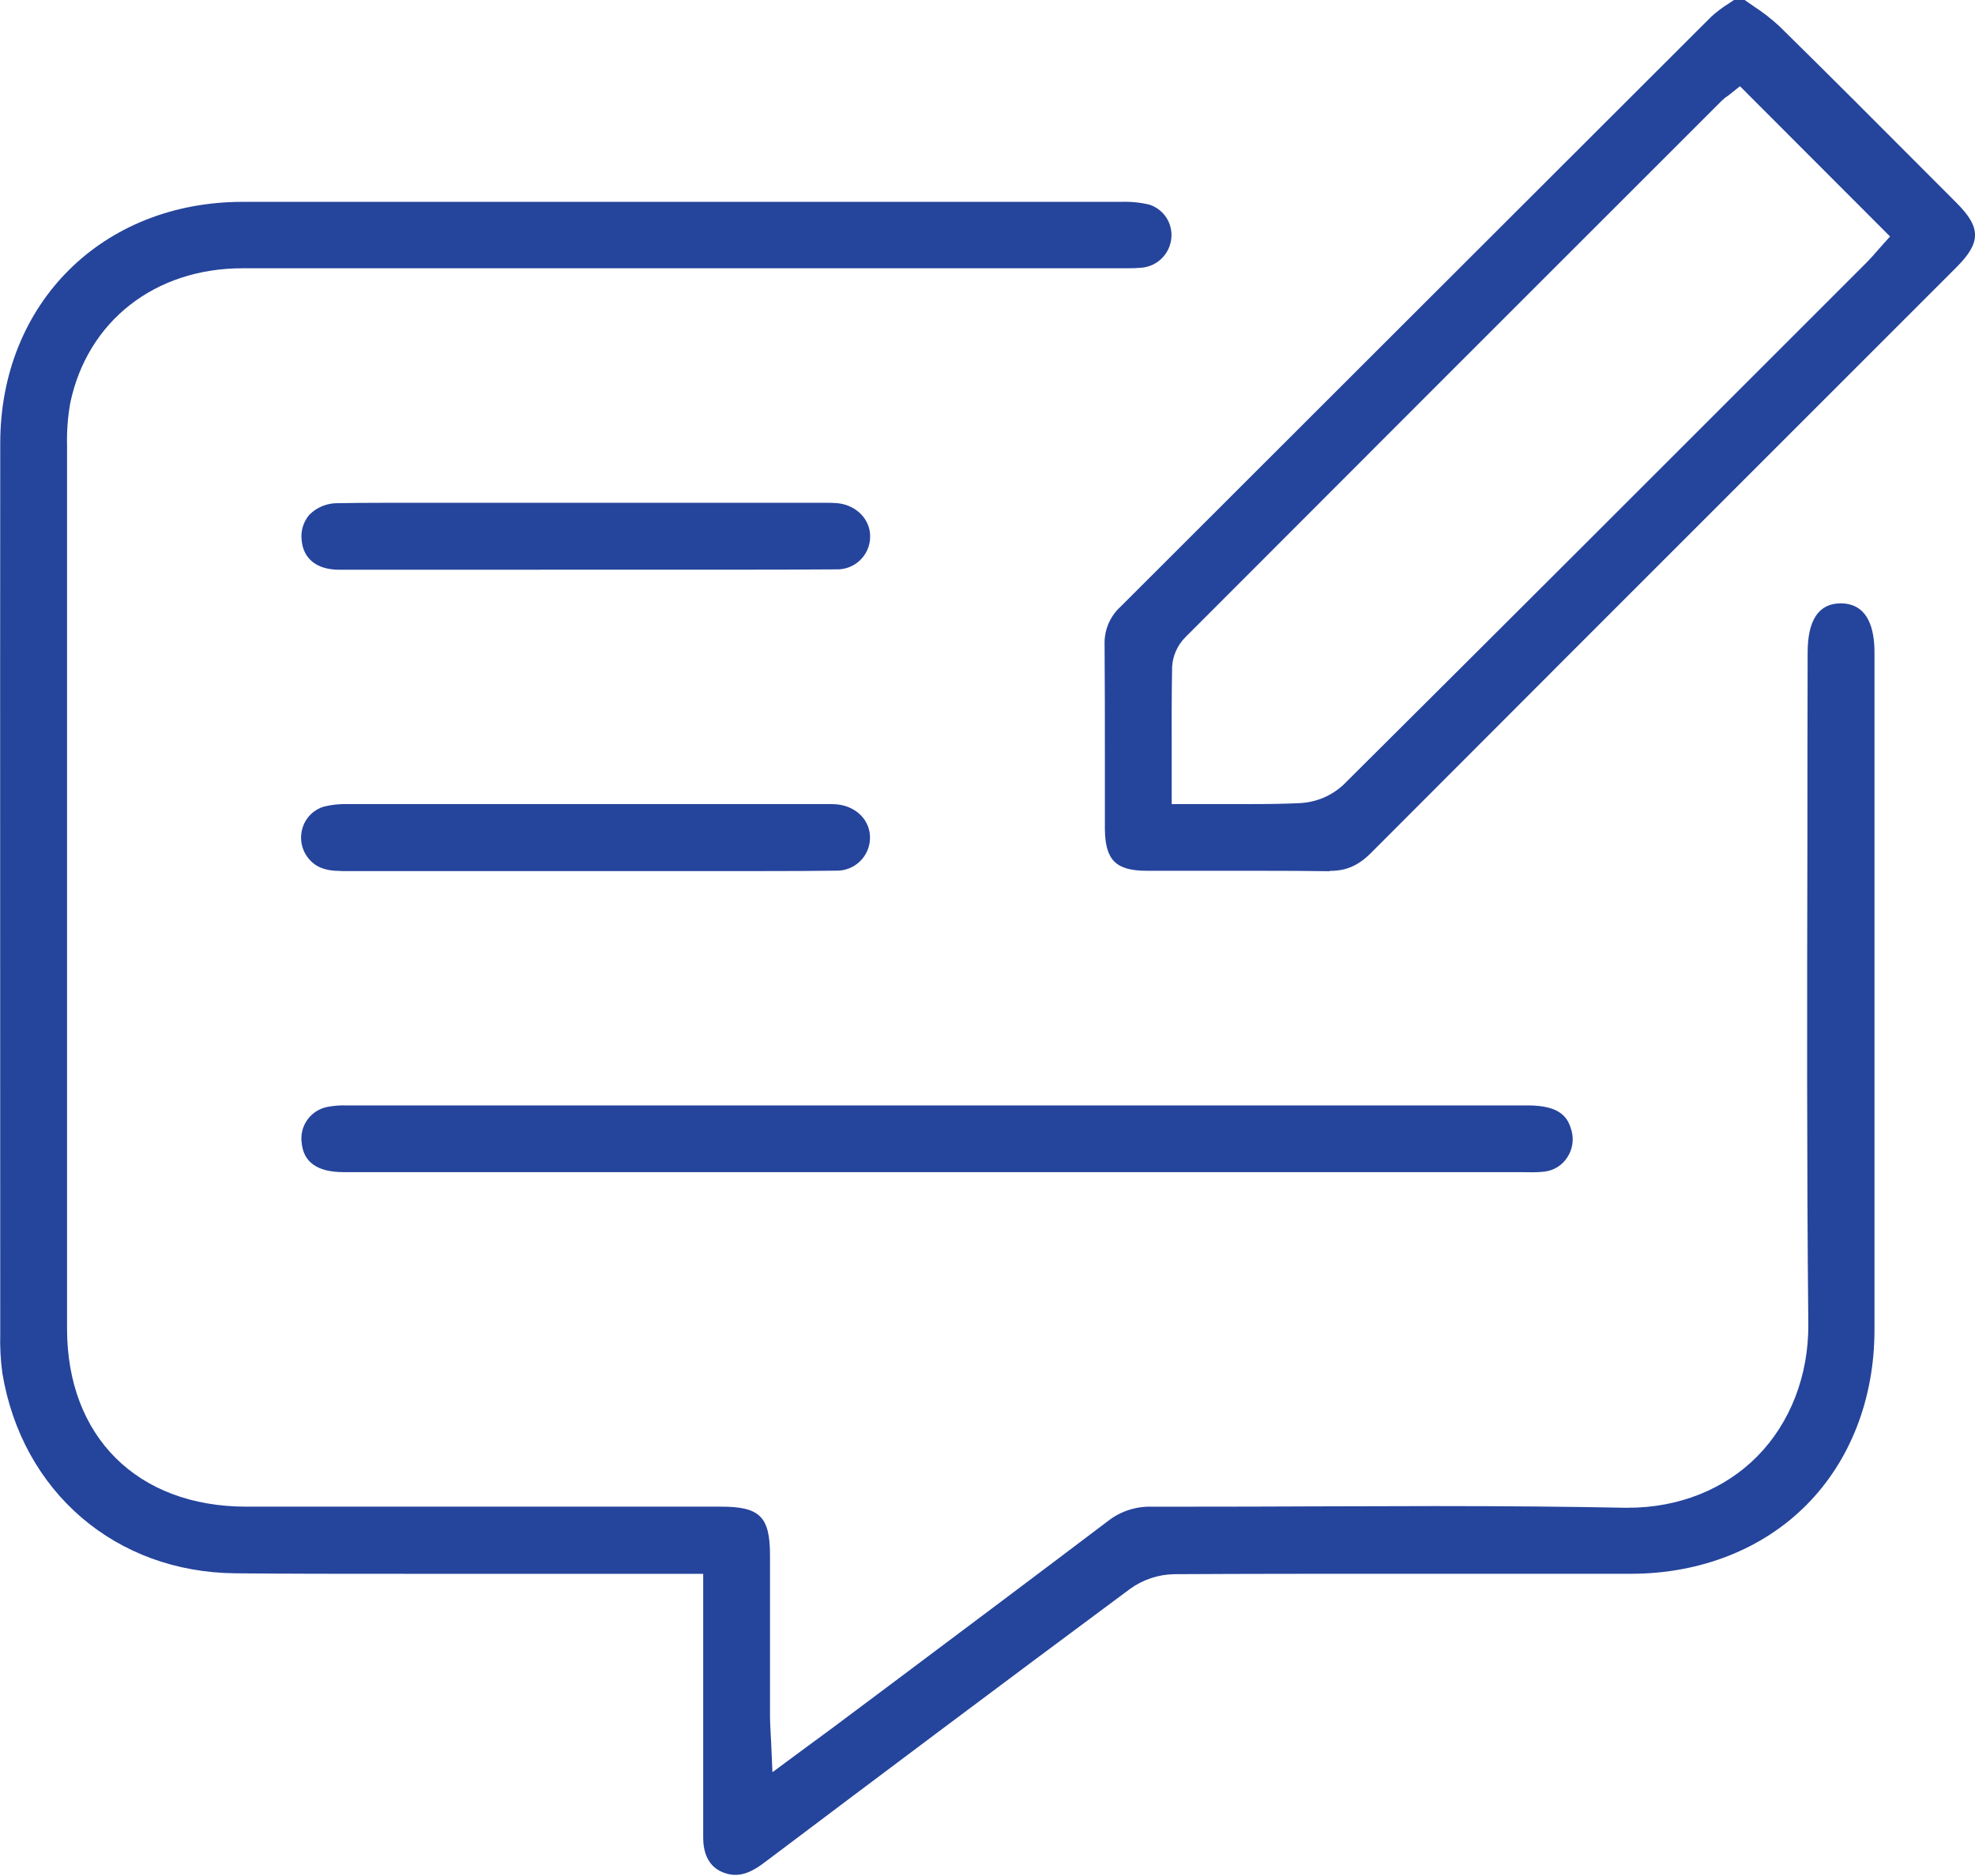
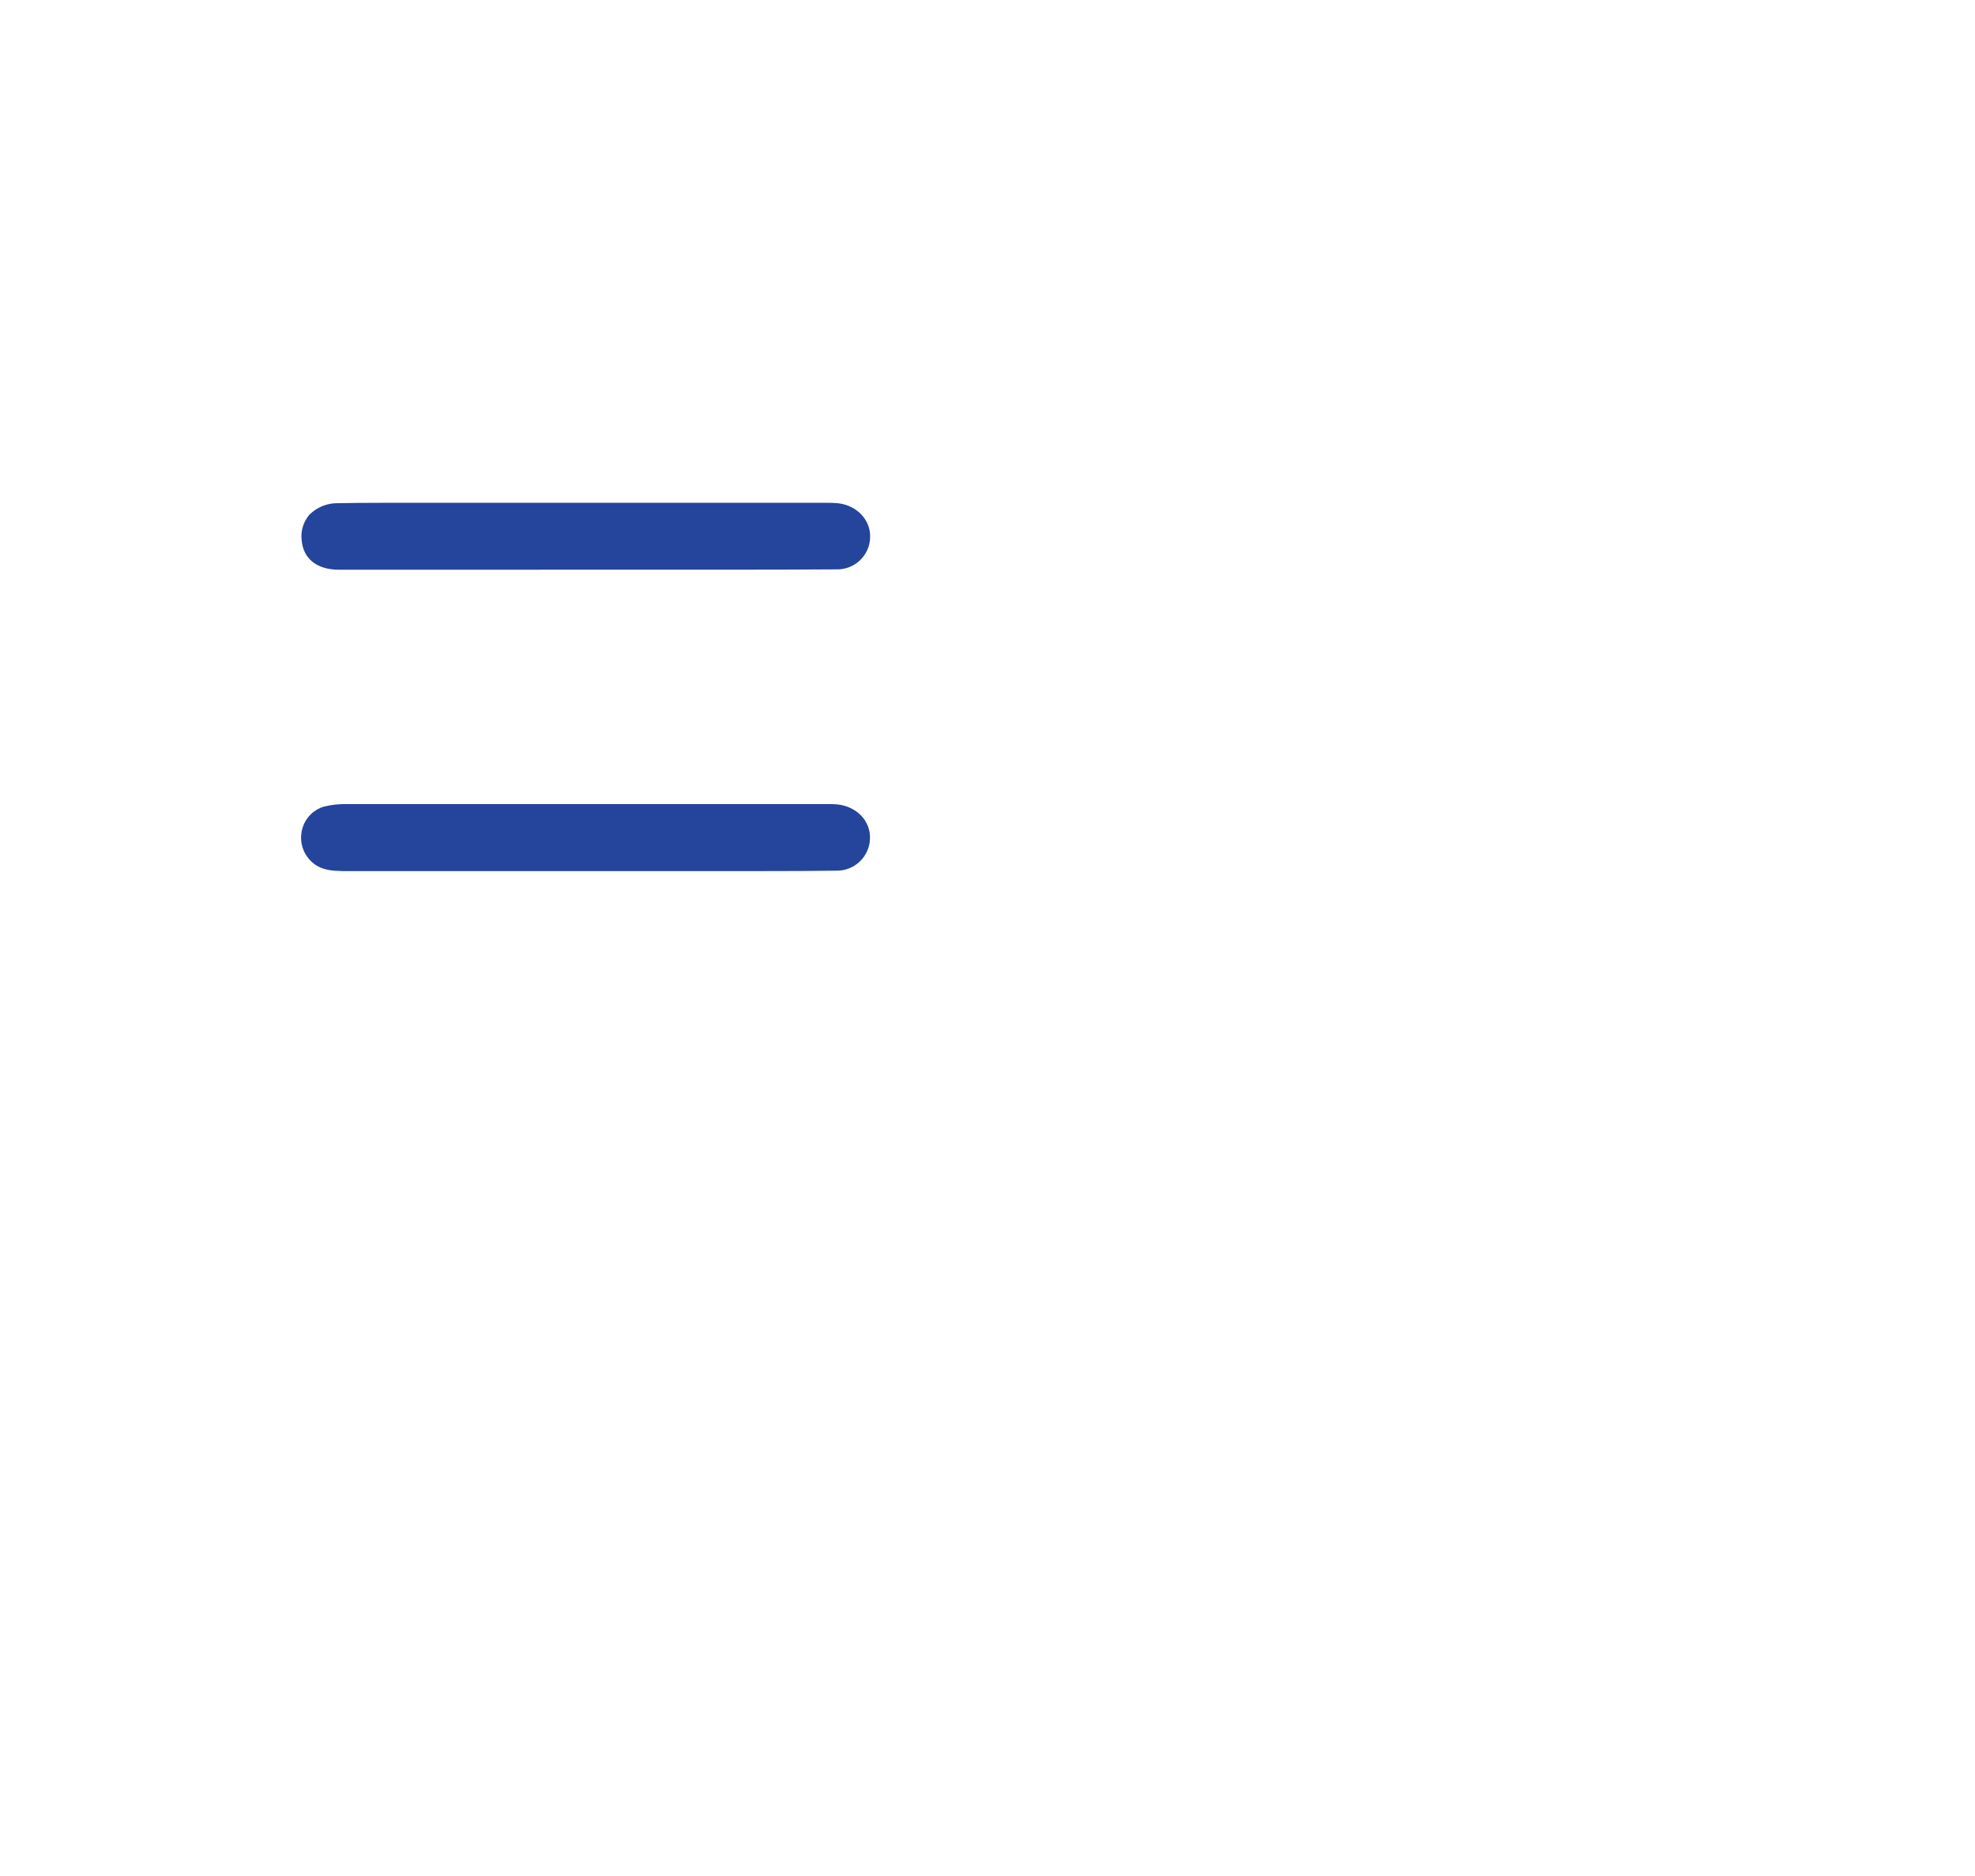
<svg xmlns="http://www.w3.org/2000/svg" width="80" height="76" viewBox="0 0 80 76" fill="none">
  <g clip-path="url(#clip0_60_4592)">
-     <path d="M53.845 35.294C53.004 35.282 52.117 35.277 50.971 35.277H49.316H46.466C45.192 35.277 44.767 34.844 44.755 33.578C44.755 32.644 44.755 31.71 44.755 30.779C44.755 29.25 44.755 27.672 44.743 26.116C44.733 25.827 44.785 25.54 44.898 25.273C45.01 25.007 45.18 24.768 45.394 24.574C49.105 20.869 52.815 17.162 56.523 13.455C60.786 9.197 65.049 4.939 69.312 0.681C69.53 0.482 69.765 0.303 70.016 0.148L70.248 -0.008H70.659C70.783 0.082 70.909 0.161 71.033 0.253C71.399 0.49 71.745 0.758 72.066 1.053C74.048 3 76.042 4.999 77.97 6.934L79.261 8.228C80.251 9.22 80.248 9.828 79.249 10.827L71.945 18.131C66.564 23.512 60.999 29.075 55.533 34.555C55.023 35.065 54.534 35.28 53.885 35.28L53.845 35.294ZM70.021 3.859C69.92 3.924 69.826 3.998 69.74 4.082C62.654 11.163 55.326 18.488 48.006 25.824C47.692 26.143 47.504 26.566 47.478 27.013C47.456 28.202 47.458 29.381 47.461 30.63C47.461 31.044 47.461 31.466 47.461 31.895V32.575H48.141C48.581 32.575 49.012 32.575 49.437 32.575H50.673C51.455 32.575 52.087 32.563 52.662 32.535C53.315 32.501 53.936 32.239 54.415 31.795C60.734 25.51 67.138 19.11 73.329 12.915L75.633 10.61C75.787 10.455 75.93 10.29 76.032 10.171L76.13 10.059L76.559 9.58L70.481 3.494L70.021 3.859Z" fill="#25449C" />
-     <path d="M29.796 75.954C29.663 75.954 29.53 75.934 29.403 75.894C28.647 75.667 28.486 74.987 28.484 74.457C28.484 72.31 28.484 70.128 28.484 68.018V63.758H26.531H21.542C19.88 63.758 18.217 63.758 16.553 63.758C13.835 63.758 11.612 63.758 9.551 63.737C4.688 63.703 0.888 60.44 0.093 55.616C0.023 55.085 -0.005 54.549 0.01 54.013V53.969C0.01 41.173 7.52313e-05 29.631 0.01 17.958C0.01 12.291 4.146 8.177 9.835 8.177H22.565C30.186 8.177 37.807 8.177 45.428 8.177C45.813 8.164 46.197 8.203 46.571 8.294C46.849 8.388 47.088 8.574 47.247 8.82C47.406 9.067 47.476 9.361 47.446 9.653C47.416 9.955 47.285 10.237 47.073 10.453C46.861 10.669 46.581 10.807 46.281 10.842C46.073 10.862 45.864 10.87 45.656 10.868H27.343H9.825C6.271 10.868 3.54 13.013 2.845 16.329C2.744 16.902 2.701 17.484 2.716 18.067C2.716 30.074 2.716 42.105 2.716 53.826C2.716 58.202 5.563 61.032 9.966 61.037H17.532H29.204C30.781 61.037 31.188 61.443 31.19 63.005C31.19 64.043 31.19 65.08 31.19 66.119V69.542C31.19 69.737 31.202 69.927 31.214 70.148C31.214 70.26 31.226 70.384 31.233 70.523L31.289 71.796L32.308 71.041L32.797 70.681C33.116 70.449 33.404 70.238 33.687 70.026L36.235 68.12C39.068 65.996 41.998 63.802 44.869 61.628C45.372 61.231 45.997 61.023 46.637 61.038H48.258C49.902 61.038 51.548 61.034 53.194 61.026C54.838 61.026 56.481 61.014 58.12 61.014C61.117 61.014 63.556 61.037 65.783 61.081H65.953C67.991 61.081 69.859 60.34 71.184 58.995C72.509 57.65 73.268 55.727 73.248 53.636C73.185 47.166 73.197 40.587 73.211 34.224C73.211 31.631 73.214 29.036 73.221 26.441C73.221 25.119 73.669 24.447 74.556 24.443C75.692 24.443 75.928 25.517 75.928 26.419V32.816C75.928 39.837 75.928 46.858 75.928 53.879C75.928 56.666 74.947 59.183 73.172 60.97C71.397 62.757 68.886 63.746 66.107 63.756C63.6 63.756 61.079 63.756 58.915 63.756H56.308C53.524 63.756 50.553 63.756 47.55 63.773C46.911 63.787 46.292 63.994 45.775 64.368C40.509 68.274 35.348 72.152 30.988 75.436C30.521 75.796 30.149 75.954 29.796 75.954Z" fill="#25449C" />
-     <path d="M61.599 47.485H25.938C21.929 47.485 17.92 47.485 13.912 47.485C12.869 47.485 12.3 47.091 12.222 46.313C12.172 45.982 12.252 45.645 12.445 45.371C12.637 45.098 12.928 44.909 13.256 44.844C13.509 44.795 13.768 44.775 14.025 44.782H44.166H61.879C63.253 44.782 63.518 45.309 63.657 45.802C63.707 45.983 63.718 46.174 63.689 46.36C63.66 46.546 63.591 46.724 63.488 46.882C63.39 47.037 63.259 47.168 63.106 47.268C62.952 47.368 62.779 47.433 62.598 47.459C62.401 47.483 62.204 47.493 62.007 47.49L61.599 47.485Z" fill="#25449C" />
    <path d="M18.029 23.081C16.599 23.081 15.169 23.081 13.739 23.081C12.847 23.081 12.295 22.649 12.222 21.909C12.196 21.722 12.209 21.532 12.262 21.352C12.314 21.171 12.404 21.003 12.526 20.859C12.678 20.703 12.862 20.581 13.064 20.5C13.266 20.418 13.483 20.379 13.701 20.385C14.211 20.375 14.764 20.37 15.437 20.37H16.718H18.004H33.56C33.683 20.369 33.807 20.374 33.93 20.385C34.706 20.467 35.272 21.065 35.246 21.77C35.242 21.945 35.203 22.118 35.132 22.278C35.06 22.438 34.958 22.583 34.83 22.703C34.702 22.824 34.552 22.918 34.388 22.98C34.224 23.042 34.049 23.071 33.874 23.066C32.585 23.074 31.18 23.079 29.457 23.079H26.582H23.716H23.037L18.029 23.081Z" fill="#25449C" />
    <path d="M13.808 35.284C13.146 35.284 12.741 35.114 12.449 34.715C12.323 34.542 12.241 34.341 12.21 34.13C12.178 33.918 12.198 33.702 12.267 33.5C12.333 33.303 12.446 33.125 12.595 32.982C12.745 32.838 12.928 32.733 13.127 32.675C13.445 32.597 13.773 32.564 14.1 32.576C17.961 32.576 21.822 32.576 25.685 32.576H33.607C33.702 32.576 33.814 32.576 33.918 32.588C34.708 32.673 35.263 33.256 35.24 33.972C35.23 34.327 35.08 34.663 34.822 34.906C34.565 35.15 34.221 35.282 33.867 35.272C32.999 35.284 32.072 35.289 30.859 35.289H18.364C16.849 35.289 15.332 35.289 13.815 35.289L13.808 35.284Z" fill="#25449C" />
  </g>
  <defs>
    <clipPath id="clip0_60_4592">
      <rect width="80" height="75.954" fill="white" />
    </clipPath>
  </defs>
</svg>